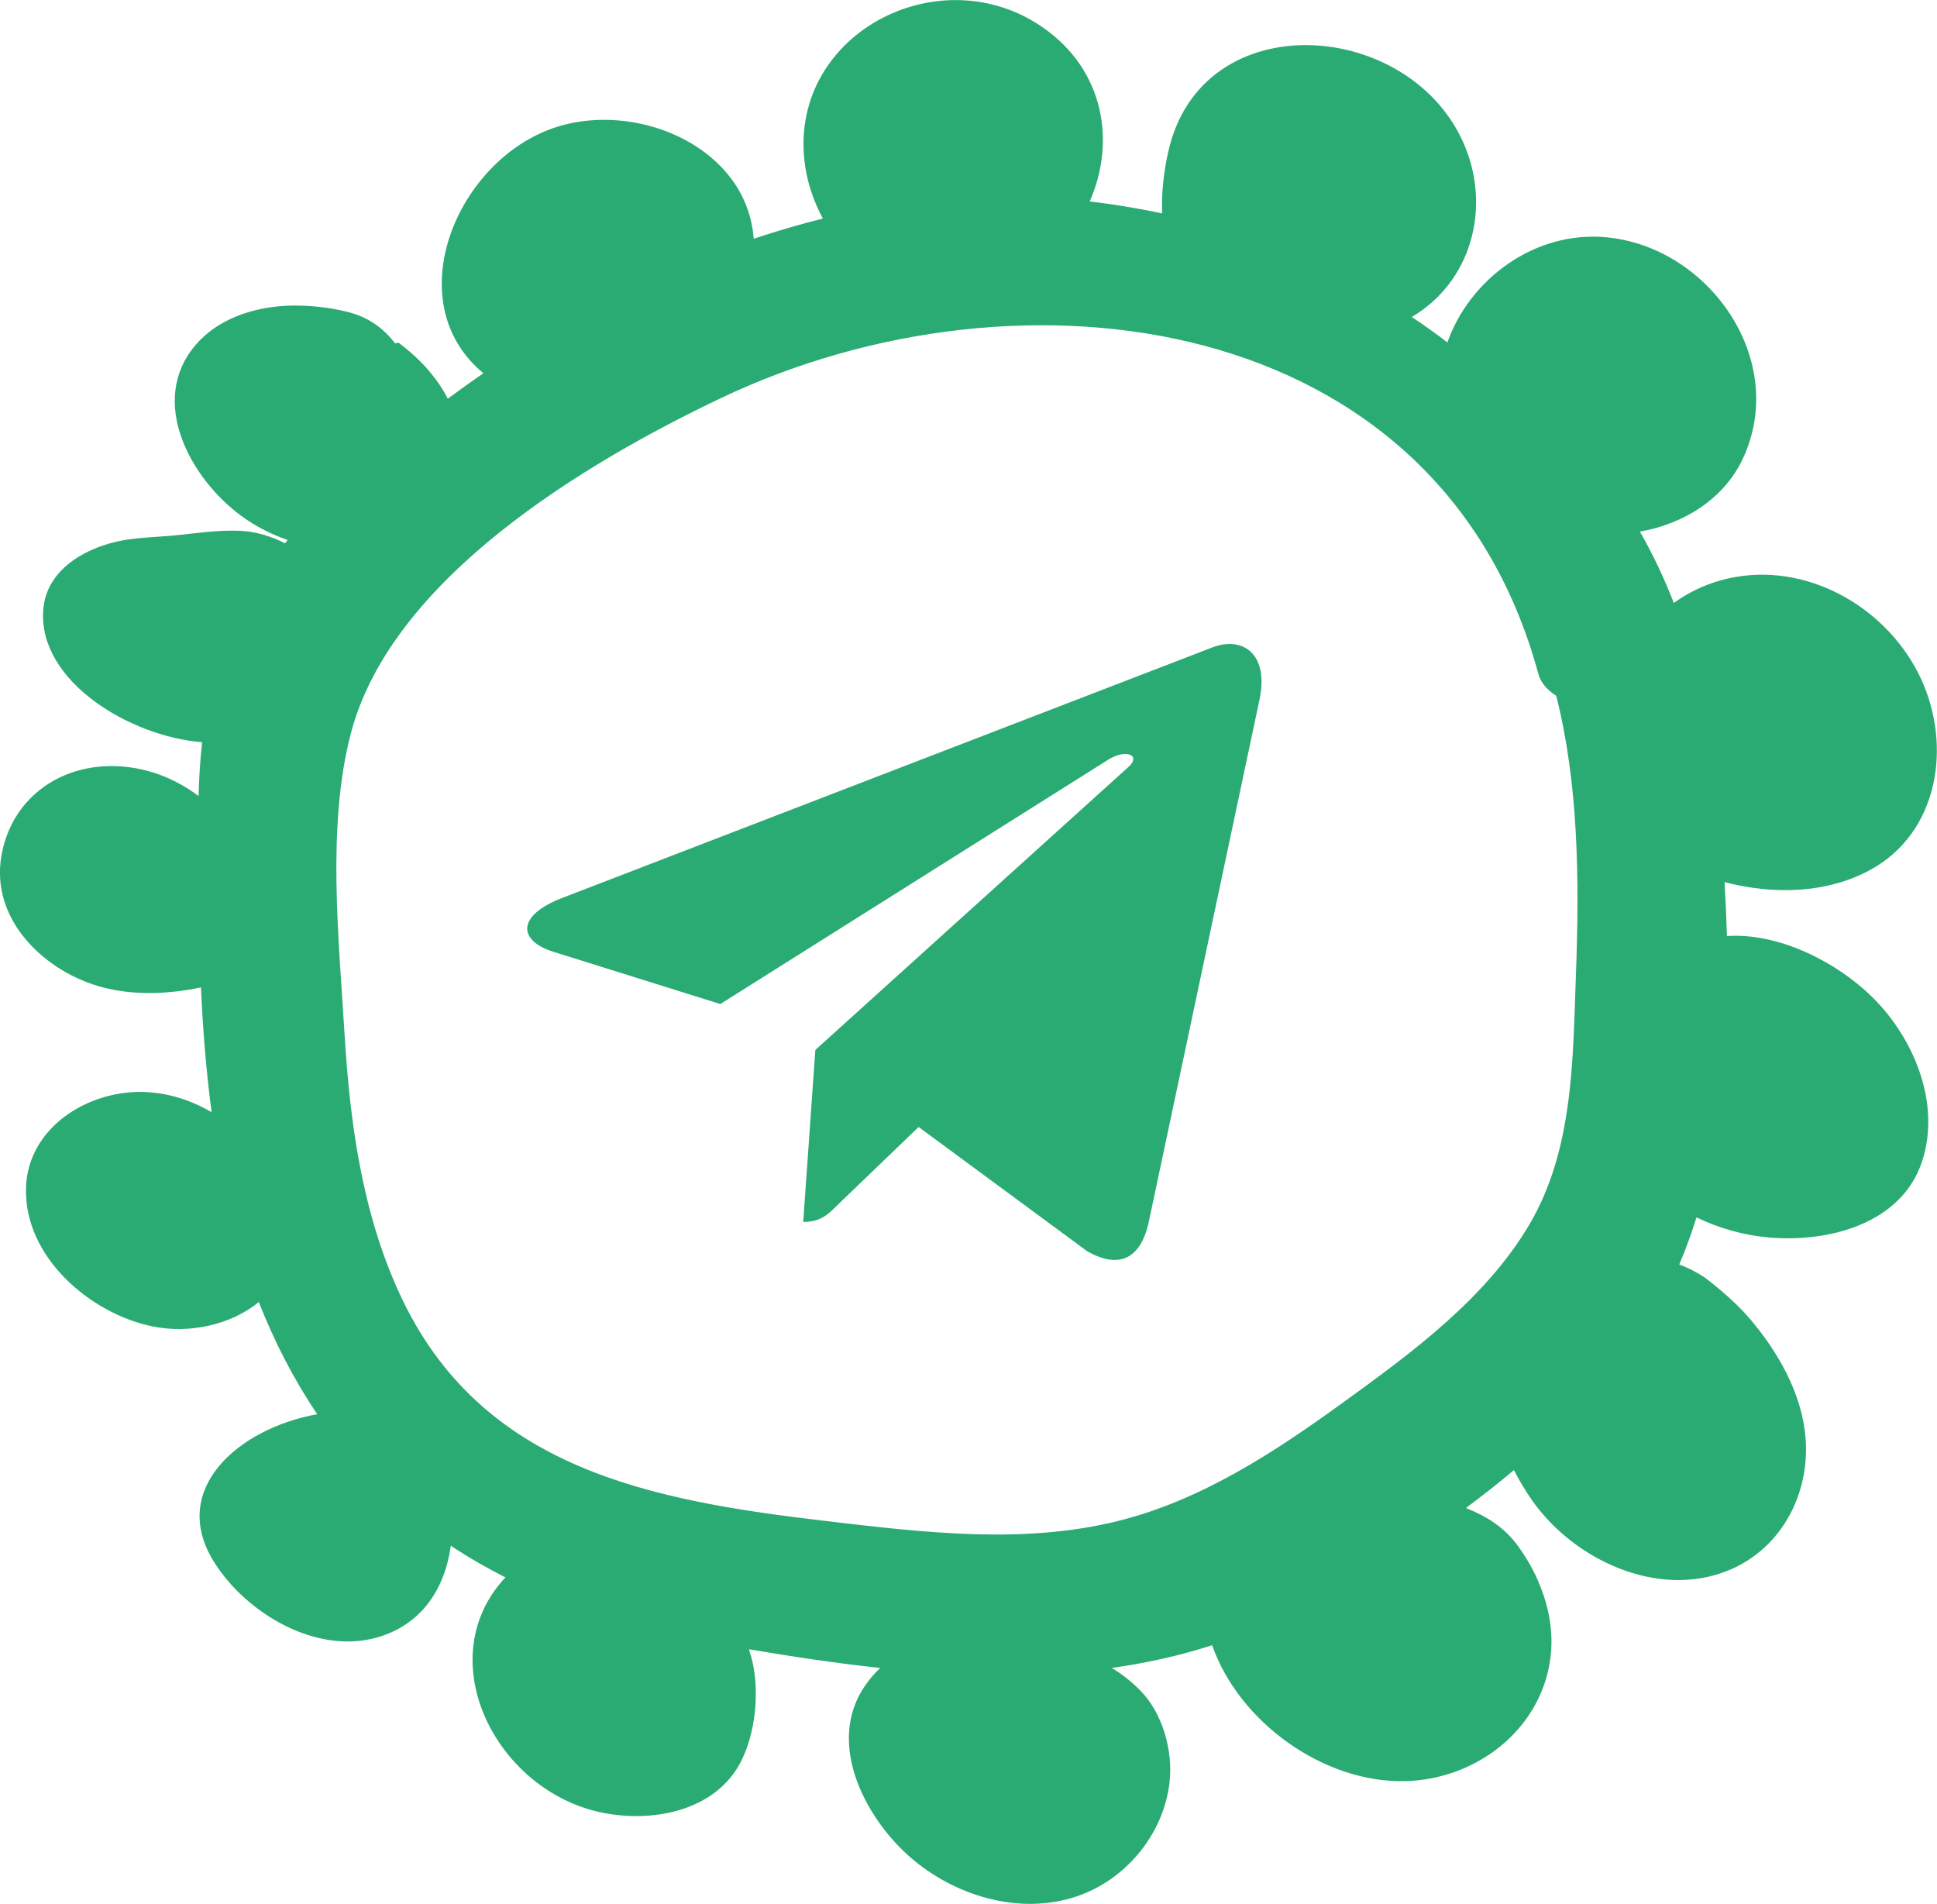
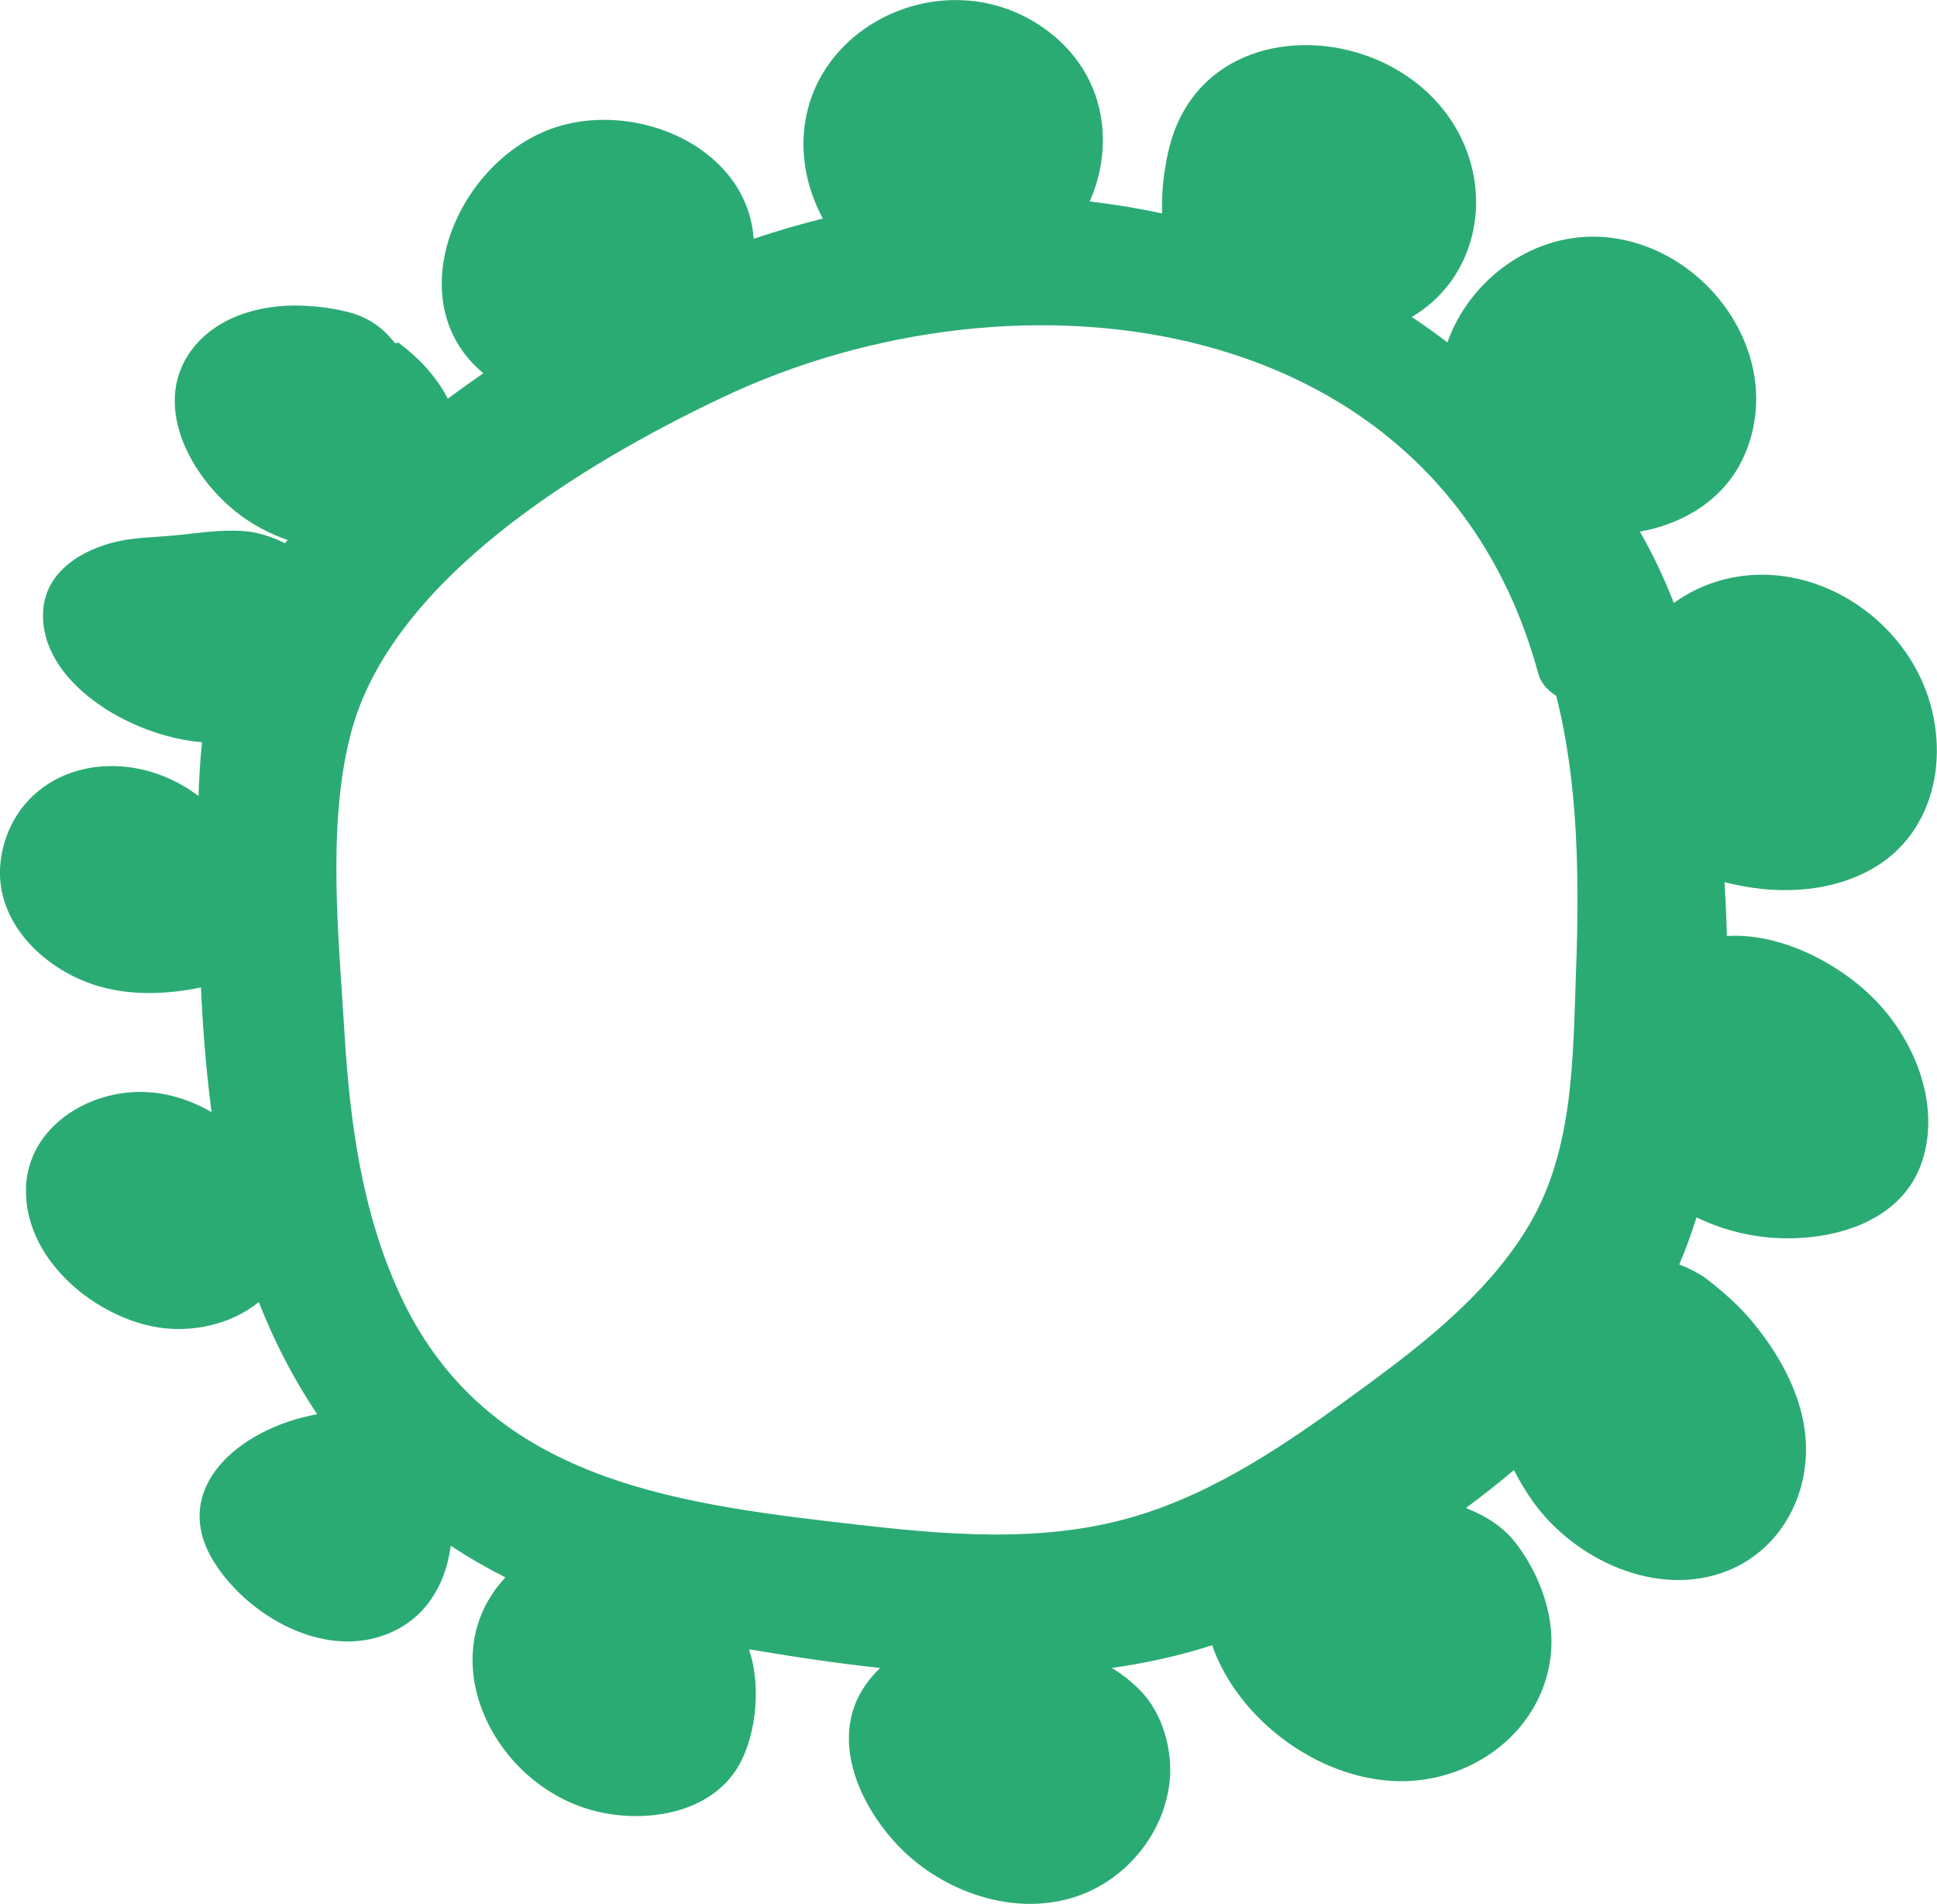
<svg xmlns="http://www.w3.org/2000/svg" xml:space="preserve" width="133.403mm" height="131.102mm" style="shape-rendering:geometricPrecision; text-rendering:geometricPrecision; image-rendering:optimizeQuality; fill-rule:evenodd; clip-rule:evenodd" viewBox="0 0 629.18 618.33">
  <defs>
    <style type="text/css">  .fil0 {fill:#2BAB74;fill-rule:nonzero}  </style>
  </defs>
  <g id="Слой_x0020_1">
-     <path class="fil0" d="M409.09 227.35l-36 169.76c-2.71,11.98 -9.8,14.96 -19.86,9.32l-54.84 -40.41 -26.47 25.45c-2.93,2.93 -5.37,5.38 -11.02,5.38l3.94 -55.87 101.65 -91.85c4.42,-3.93 -0.95,-6.12 -6.87,-2.18l-125.65 79.13 -54.1 -16.93c-11.77,-3.67 -11.98,-11.76 2.44,-17.41l211.61 -81.53c9.8,-3.67 18.37,2.18 15.17,17.14z" />
    <path class="fil0" d="M129.82 420.21c-12.2,-26.43 -16.17,-55.7 -17.91,-84.5 -1.84,-30.74 -5.82,-67.32 2.03,-97.44 13.15,-50.42 76.19,-88.03 120.33,-109.02 97.22,-46.25 233.32,-28.69 265.39,89.5 0.82,3.05 2.99,5.43 5.84,7.22 7.17,28.39 7.57,59.01 6.39,90.73 -1.01,27.43 -0.77,56.7 -15.16,81.06 -14.26,24.1 -38.25,41.64 -60.54,57.77 -22.25,16.12 -45.8,31.6 -72.8,38.38 -30.9,7.75 -63.46,3.78 -94.65,0.12 -57,-6.69 -112.61,-16.73 -138.92,-73.82zm-121.37 -34.55c-0.77,22.37 20.68,40.94 41.08,45.11 11.87,2.44 25.33,-0.4 34.53,-7.9 4.96,12.61 11.16,24.81 18.97,36.42 -25.41,4.57 -48.42,24.3 -33.46,48.07 10.46,16.6 32.91,29.94 52.64,24.51 14.87,-4.1 22.38,-16.14 24.21,-29.86 5.71,3.77 11.64,7.19 17.75,10.28 -24.33,26.03 -3.92,67.78 29.5,75.97 16.86,4.12 38.93,0.49 47.27,-16.69 4.46,-9.17 5.66,-21.59 3.57,-31.46 -0.26,-1.27 -0.61,-2.51 -1.03,-3.7 -0.04,-0.26 -0.1,-0.51 -0.14,-0.77 13.95,2.36 28.21,4.53 42.56,6.06 -3.52,3.39 -6.34,7.29 -8.07,11.62 -7.18,18.1 5.32,39.52 19,50.85 14.84,12.27 36.1,18.17 54.53,11.13 15.26,-5.85 26.8,-20.34 28.56,-36.69 1.08,-10.08 -2.25,-22.21 -9.51,-29.56 -3,-3.05 -6.1,-5.46 -9.29,-7.35 11.05,-1.55 21.96,-3.94 32.61,-7.38 8.69,24.93 36.29,44.88 62.88,44.14 19.76,-0.56 38.57,-12.59 45.08,-31.69 3.37,-9.89 2.83,-19.95 -0.65,-29.69 -1.95,-5.47 -4.43,-10.05 -7.79,-14.75 -4.51,-6.34 -10.39,-9.87 -16.83,-12.47 -0.05,-0.07 -0.13,-0.1 -0.18,-0.17 5.3,-3.92 10.48,-8.01 15.52,-12.25 1.9,3.71 4.03,7.22 6.29,10.38 13.54,18.84 40.29,31.33 62.95,22.38 18.15,-7.17 27.7,-26.3 25.26,-45.37 -1.4,-10.92 -6.35,-20.99 -12.65,-29.87 -2.81,-3.94 -5.86,-7.62 -9.3,-11.03 -3.31,-3.2 -6.79,-6.18 -10.47,-8.96 -2.65,-1.78 -5.44,-3.21 -8.38,-4.31 2.13,-4.94 3.96,-10.05 5.6,-15.28 7.31,3.52 15.25,5.78 23.4,6.51 19.47,1.73 43.36,-4.39 49.96,-24.95 6.04,-18.8 -2.83,-39.94 -16.35,-53.2 -11.44,-11.24 -30.16,-20.87 -47.12,-19.74 -0.17,-5.91 -0.43,-11.76 -0.78,-17.51 15.81,4.12 33.08,3.73 47.17,-3.88 22.43,-12.12 26.74,-40.39 16.63,-62.19 -10.4,-22.36 -35.44,-37.3 -60.11,-33.05 -7.56,1.31 -14.39,4.27 -20.16,8.46 -3.13,-8.03 -6.78,-15.79 -11.03,-23.18 13.99,-2.42 27.13,-10.39 33.34,-23.46 15.17,-31.99 -10.7,-69.02 -44.32,-72.14 -23.29,-2.15 -44.38,13.74 -51.54,34.16 -3.76,-2.88 -7.61,-5.64 -11.57,-8.26 19.27,-11.37 25.65,-35.06 17.29,-55.37 -17.13,-41.6 -85.52,-46.71 -96.37,1.6 -1.51,6.66 -2.25,13.5 -2.02,20.13 -7.78,-1.66 -15.63,-2.96 -23.52,-3.88 8.42,-19.03 4.95,-42.47 -15.12,-56.45 -34.11,-23.77 -83.66,2.7 -77.29,45.12 0.86,5.74 2.84,11.51 5.73,16.88 -7.57,1.9 -15.05,4.09 -22.46,6.55 -0.47,-6.78 -2.97,-13.64 -7,-19.09 -12.39,-16.93 -37.6,-23.45 -57.13,-17.17 -32.26,10.38 -51.78,56.7 -23.67,79.96 -3.92,2.66 -7.75,5.46 -11.57,8.25 -1.43,-2.83 -3.22,-5.49 -5.26,-8.01 -2.1,-2.63 -4.39,-4.91 -6.91,-7.09 -1.23,-1.08 -2.52,-2.12 -3.83,-3.09l-1.1 0.21c-3.76,-4.8 -8.44,-8.45 -15.47,-10.21 -6.21,-1.55 -13.35,-2.29 -19.72,-2 -10.93,0.52 -22.35,4.22 -29.65,12.77 -15.58,18.29 -1.51,43.65 15.12,55.67 4.47,3.24 9.51,5.82 14.79,7.64 -0.29,0.35 -0.55,0.71 -0.83,1.08 -4.4,-2.25 -9.12,-3.65 -13.38,-3.97 -7.76,-0.6 -15.87,0.83 -23.65,1.51 -5.79,0.52 -11.84,0.59 -17.53,1.88 -11.27,2.56 -23.17,9.64 -24.01,22.43 -1.49,23.04 28.25,40.91 51.62,42.75 -0.64,5.78 -0.96,11.62 -1.15,17.47 -7.95,-6 -17.66,-9.64 -27.92,-9.72 -18.08,-0.15 -33.01,11.14 -36.12,29.16 -3.64,20.96 14.38,37.98 33.22,42.78 8.82,2.26 18.27,2.17 27.22,0.76 1.49,-0.24 2.95,-0.51 4.38,-0.83 0.62,13.57 1.68,27.13 3.47,40.54 -6.56,-3.85 -13.94,-6.25 -21.64,-6.56 -18.2,-0.74 -37.97,11.28 -38.67,31.07z" />
  </g>
</svg>